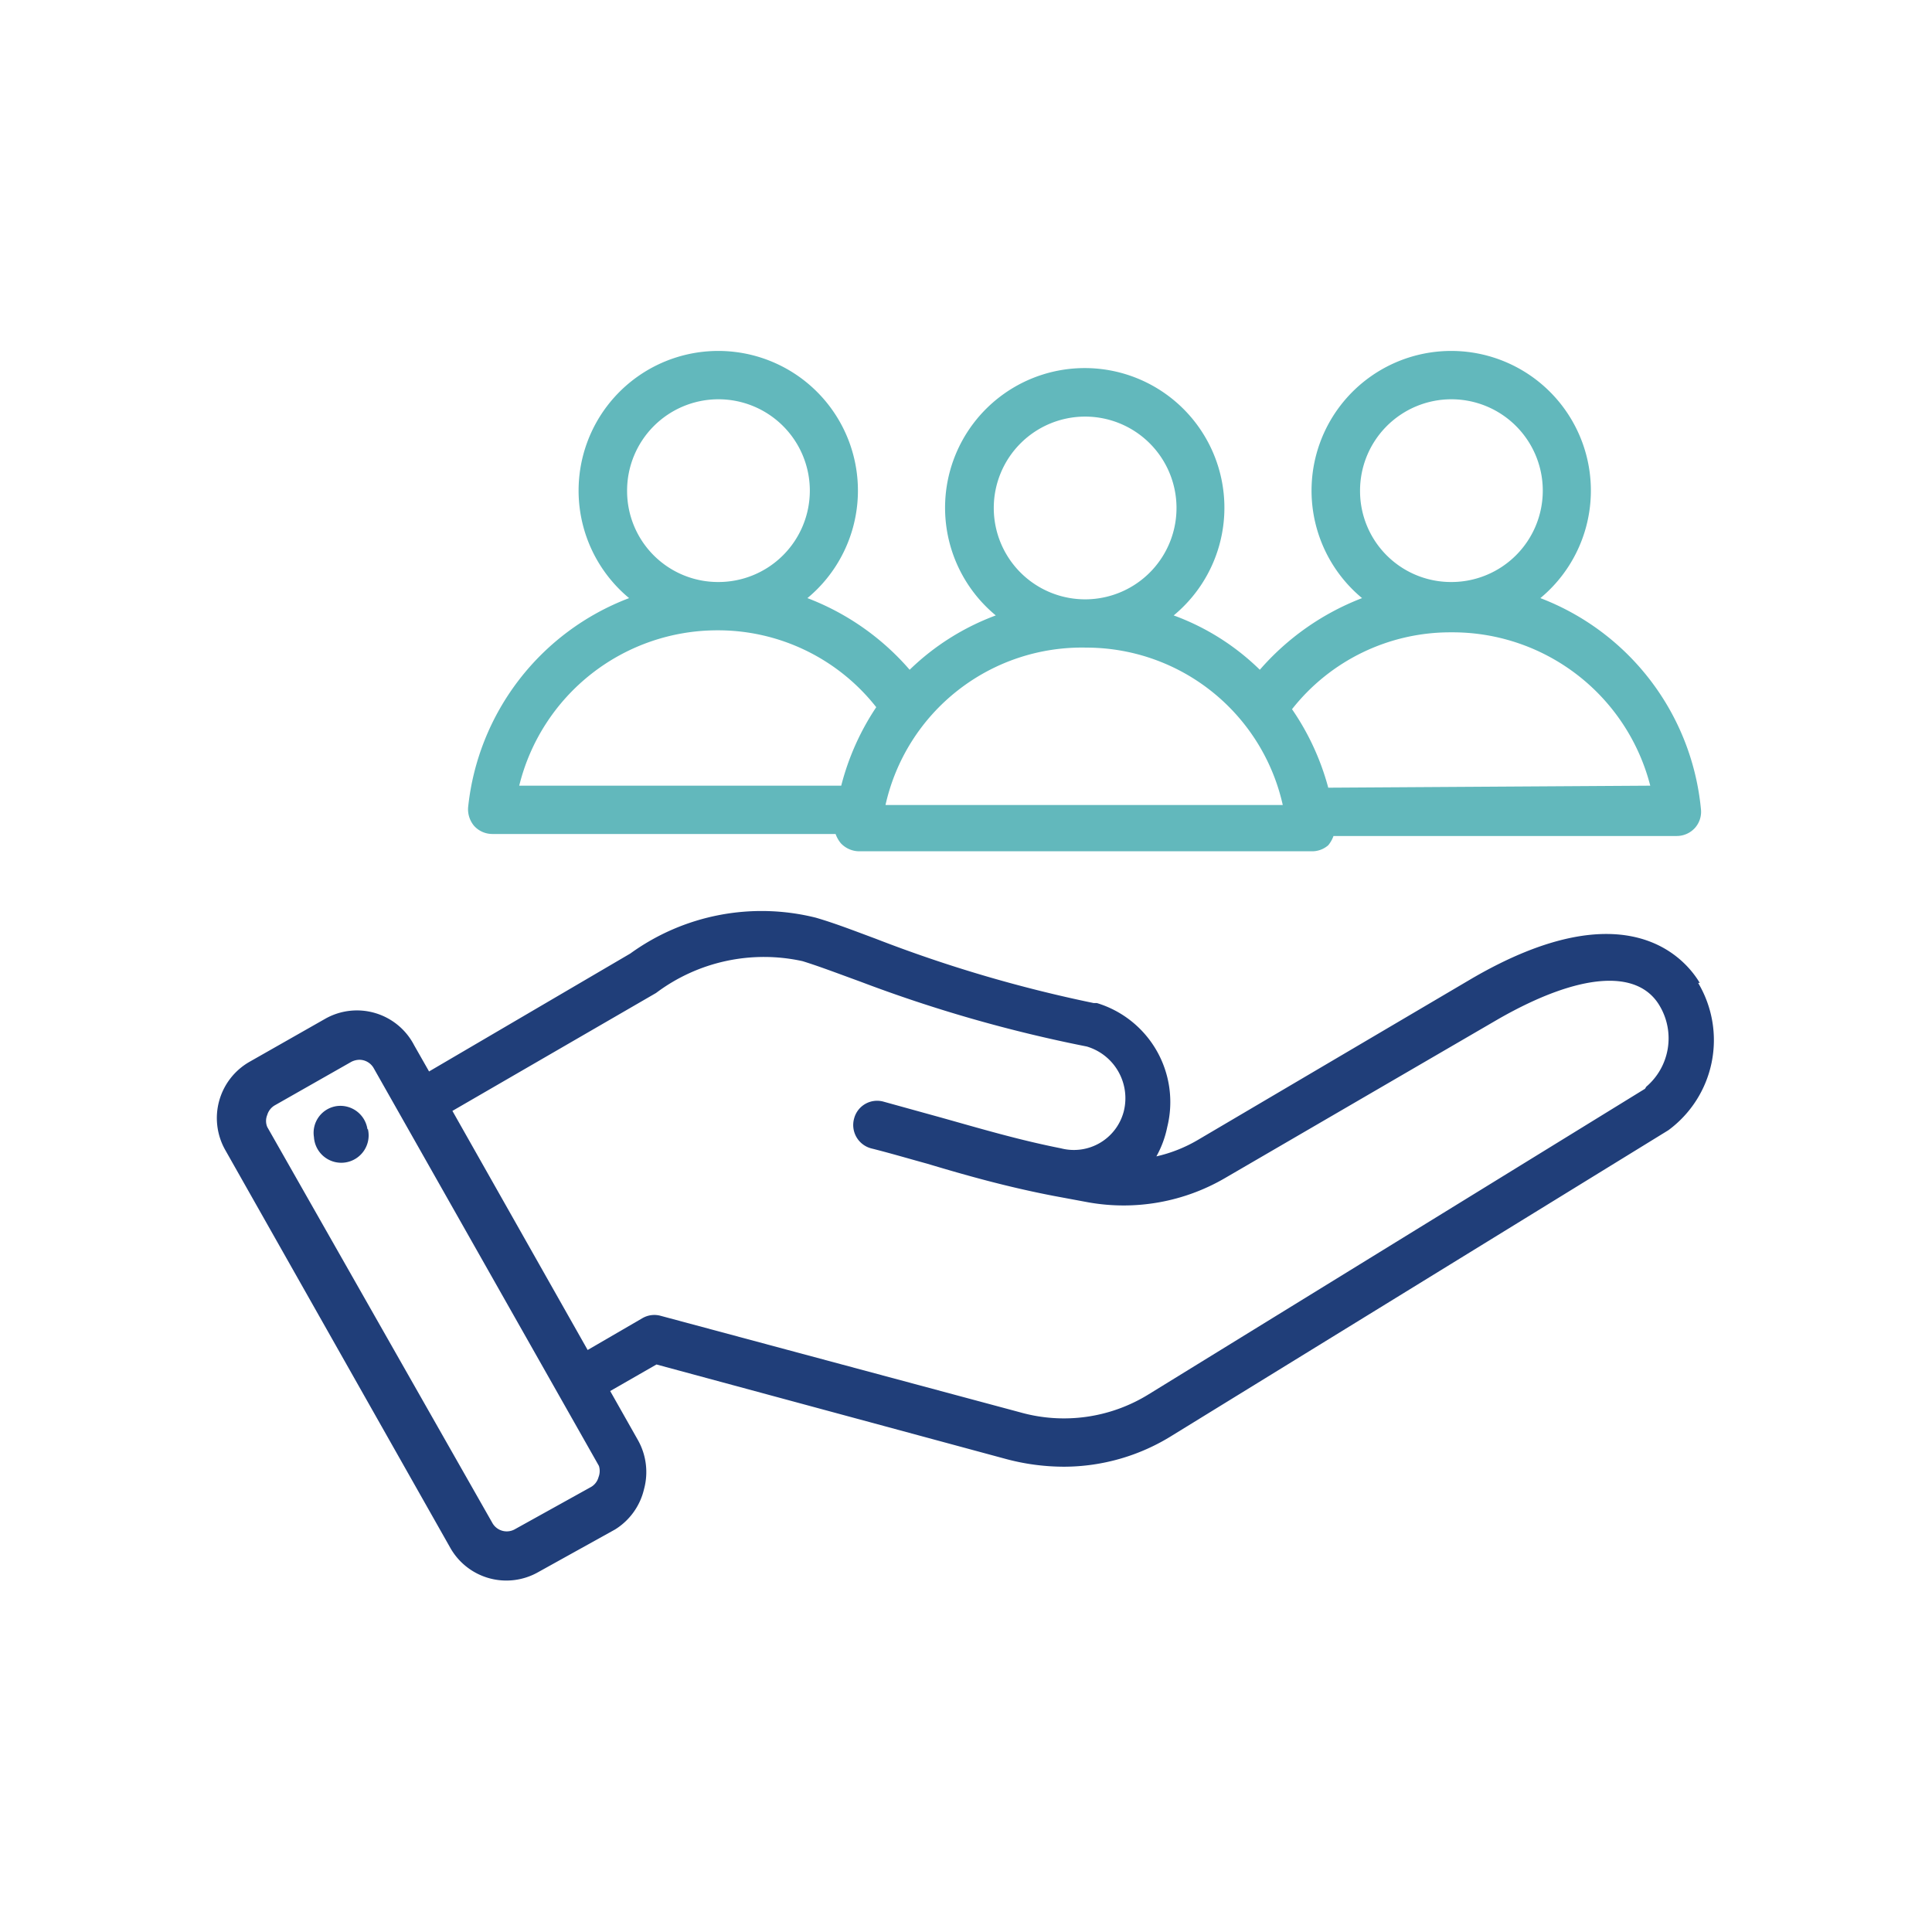
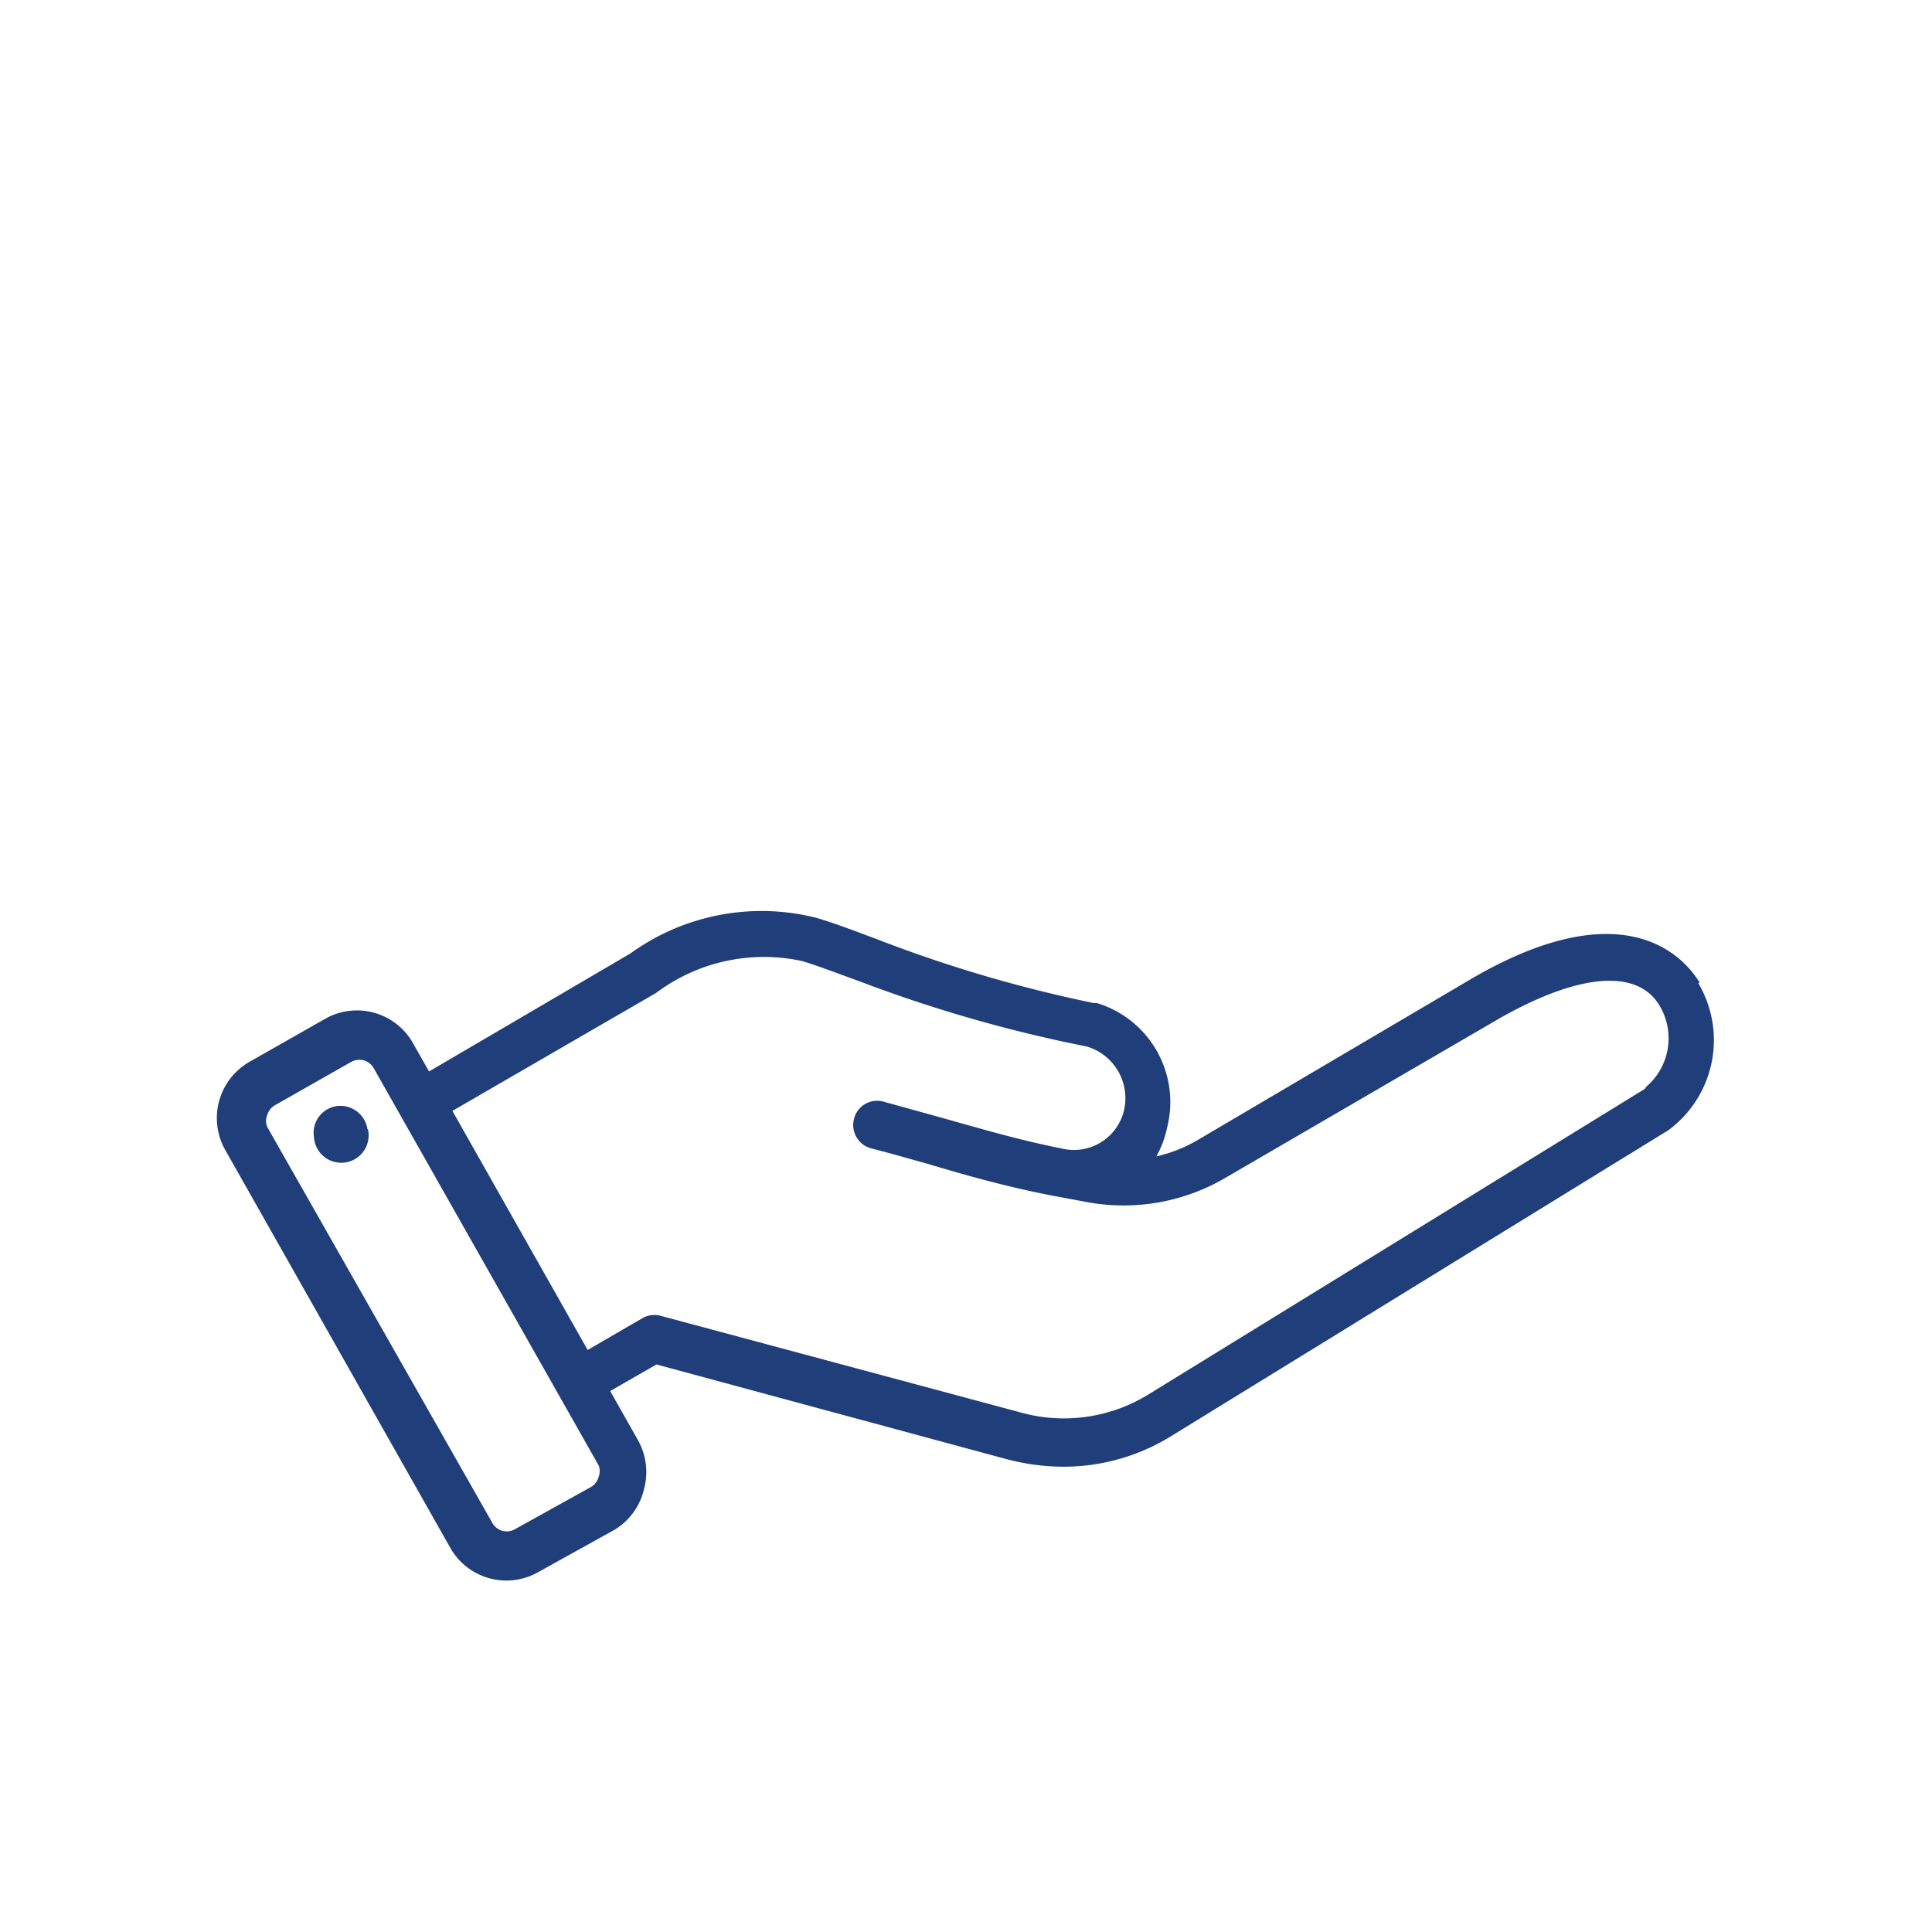
<svg xmlns="http://www.w3.org/2000/svg" id="Layer_1" data-name="Layer 1" viewBox="0 0 48 48">
  <defs>
    <style>.cls-1{fill:none;}.cls-2{fill:#203e79;}.cls-3{fill:#62b8bc;}</style>
  </defs>
  <rect class="cls-1" x="-1804.76" y="-618.88" width="2160" height="1584" />
  <path class="cls-2" d="M42.23,24.42c-.35-.59-1.81-2.35-5.66-.11l-6.79,4a3.61,3.61,0,0,1-1.05.42A2.51,2.51,0,0,0,29,28a2.57,2.57,0,0,0-1.75-3.08l-.08,0a33.83,33.83,0,0,1-5.42-1.6c-.54-.2-1-.38-1.48-.52a5.56,5.56,0,0,0-4.61.89l-5,2.93-.37-.65A1.6,1.6,0,0,0,8.1,25.3L6.2,26.38a1.61,1.61,0,0,0-.61,2.18l5.6,9.9a1.6,1.6,0,0,0,2.18.6L15.28,38A1.61,1.61,0,0,0,16,37a1.62,1.62,0,0,0-.15-1.22l-.69-1.22,1.15-.66L25,36.25a5.59,5.59,0,0,0,1.44.19,5.08,5.08,0,0,0,2.69-.78l12.32-7.58a2.78,2.78,0,0,0,.74-3.66ZM14.87,36.7a.4.4,0,0,1-.18.24L12.78,38a.41.41,0,0,1-.54-.15L6.64,28a.39.39,0,0,1,0-.3.41.41,0,0,1,.19-.24l1.9-1.08a.46.46,0,0,1,.2-.05.41.41,0,0,1,.35.2l5.6,9.89A.42.42,0,0,1,14.87,36.7Zm26-9.65L28.54,34.64a4,4,0,0,1-3.19.45l-8.94-2.4a.59.59,0,0,0-.45.06l-1.36.79L11.24,27.6l5.06-2.93a4.46,4.46,0,0,1,3.64-.79c.42.13.89.31,1.44.51A35,35,0,0,0,27,26a1.34,1.34,0,0,1,.92,1.61,1.28,1.28,0,0,1-1.56.92c-1.06-.21-2-.49-3-.77l-1.41-.39a.59.59,0,0,0-.73.42.6.6,0,0,0,.42.74c.48.12.95.26,1.39.38,1,.3,2,.58,3.14.8h0l.86.16a5,5,0,0,0,3.42-.61l6.79-3.95c2-1.14,3.46-1.25,4-.31a1.58,1.58,0,0,1-.34,2Zm-31.73,1a.68.68,0,1,1-1.34.2.67.67,0,0,1,.57-.77A.68.68,0,0,1,9.13,28.06Z" />
-   <path class="cls-3" d="M38.27,14.86a3.47,3.47,0,1,0-4.43,0,6.42,6.42,0,0,0-2.54,1.78,6,6,0,0,0-2.14-1.35,3.47,3.47,0,1,0-4.42,0,6.13,6.13,0,0,0-2.14,1.35,6.35,6.35,0,0,0-2.54-1.78,3.47,3.47,0,1,0-4.43,0,6.25,6.25,0,0,0-4,5.2.64.64,0,0,0,.15.46.61.61,0,0,0,.45.2h8.53a.76.76,0,0,0,.13.23.63.63,0,0,0,.45.2H32.59A.61.61,0,0,0,33,21a.76.76,0,0,0,.13-.23h8.53a.61.61,0,0,0,.45-.2.6.6,0,0,0,.15-.46A6.25,6.25,0,0,0,38.27,14.86ZM33.79,12.2a2.27,2.27,0,1,1,2.27,2.26h0A2.26,2.26,0,0,1,33.79,12.2Zm-9.1.42A2.27,2.27,0,1,1,27,14.89h0A2.27,2.27,0,0,1,24.69,12.62Zm-9.11-.42a2.27,2.27,0,1,1,2.27,2.26h0A2.26,2.26,0,0,1,15.58,12.2Zm5.32,7.32h-8a5.07,5.07,0,0,1,4.92-3.86h0a5,5,0,0,1,3.95,1.91A6.32,6.32,0,0,0,20.9,19.52ZM22,20A5,5,0,0,1,27,16.09h0A5,5,0,0,1,31.87,20Zm11-.43a6.32,6.32,0,0,0-.9-1.95,5,5,0,0,1,3.95-1.91h0A5.07,5.07,0,0,1,41,19.52Z" />
</svg>